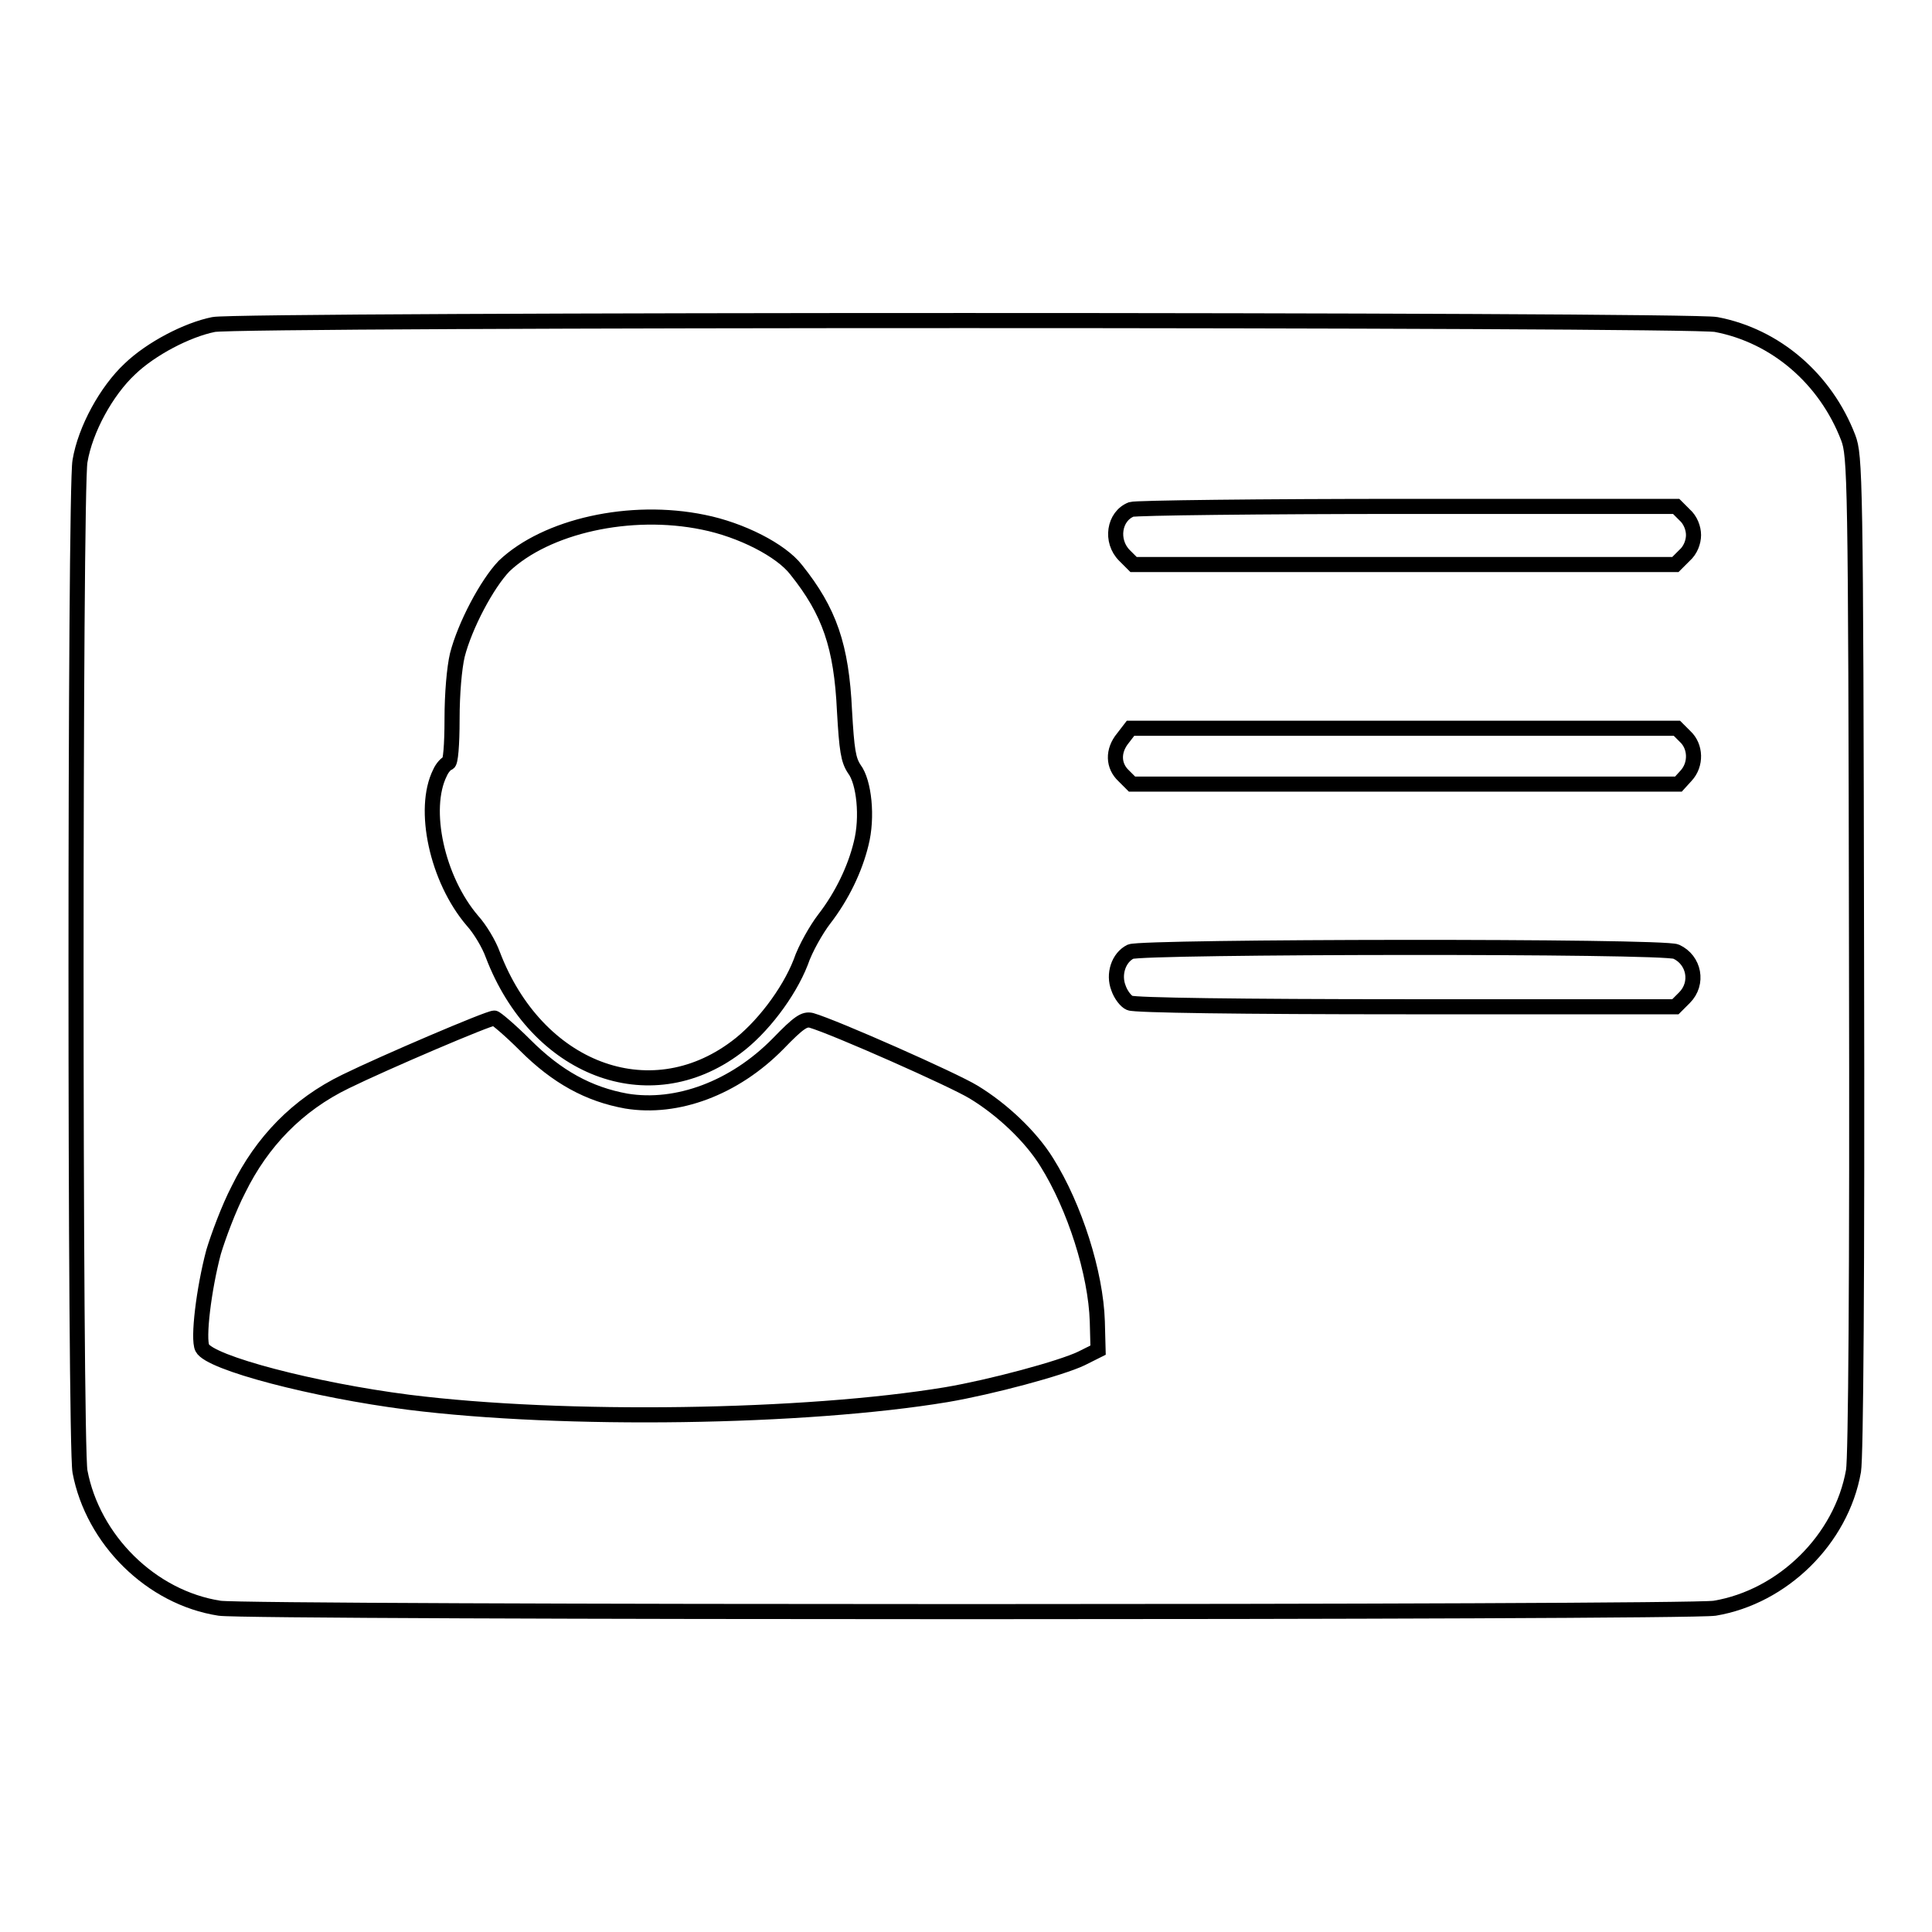
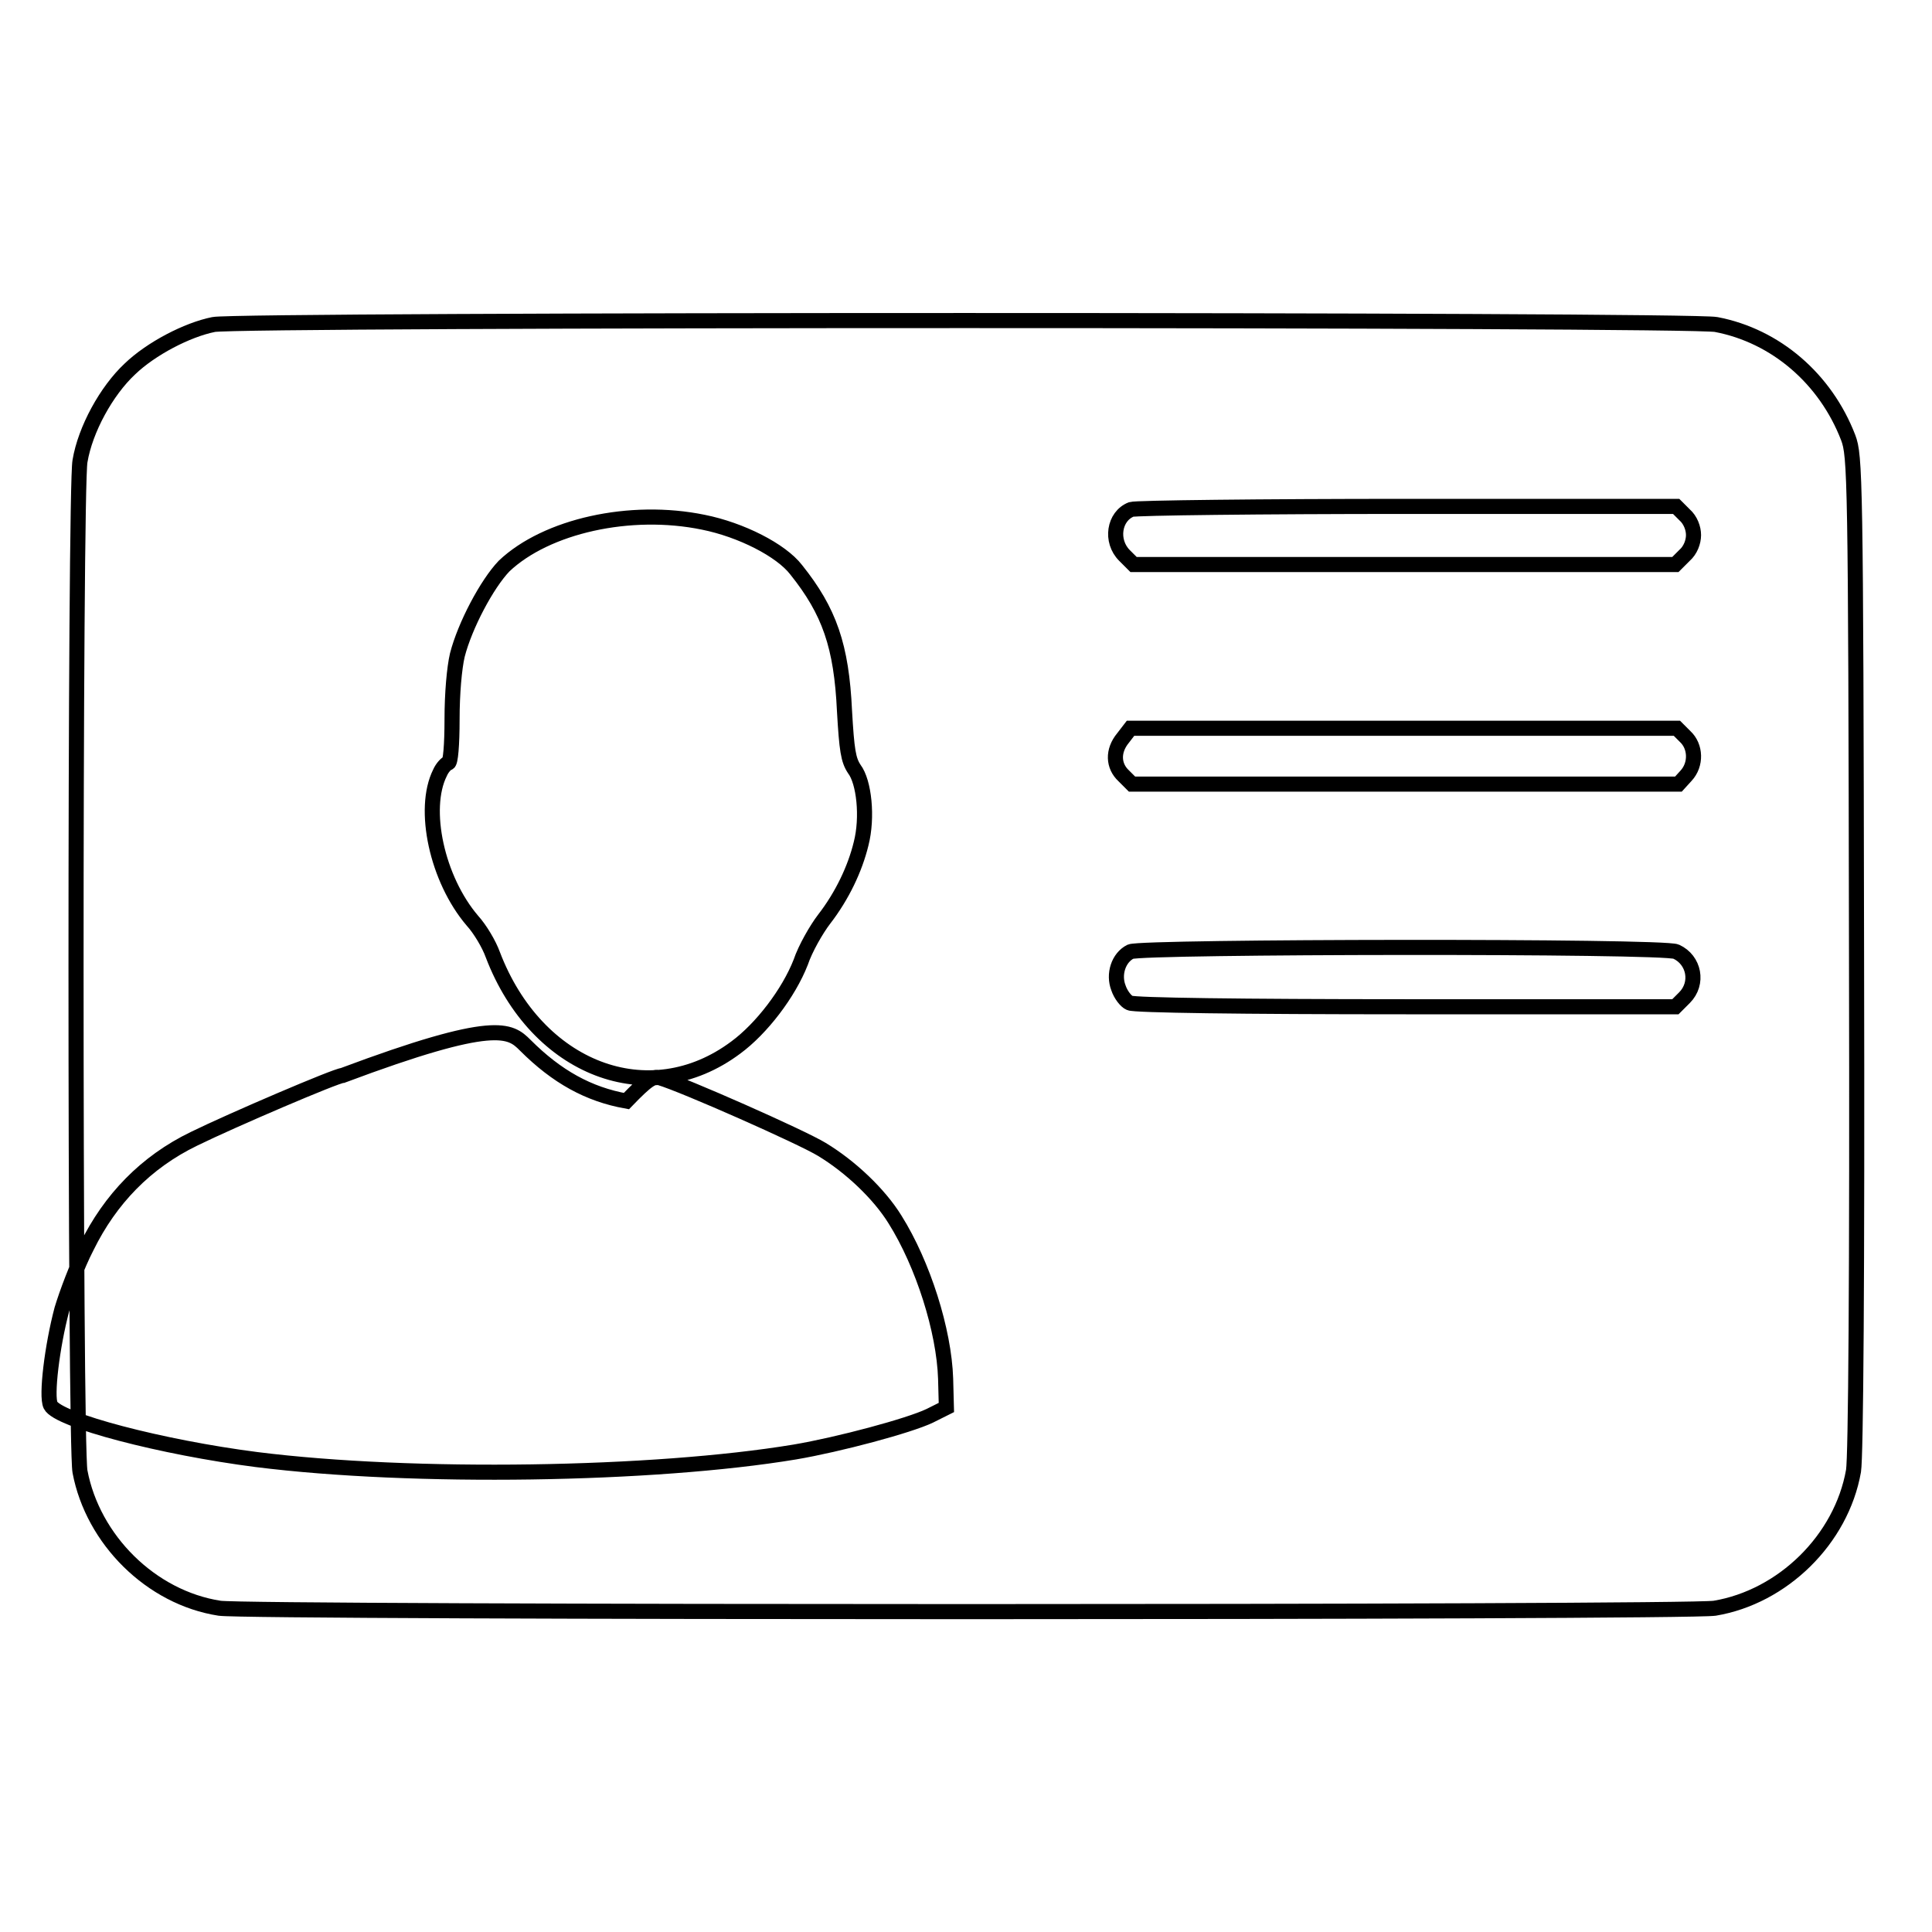
<svg xmlns="http://www.w3.org/2000/svg" version="1.1" x="0px" y="0px" viewBox="0 0 256 256" enable-background="new 0 0 256 256" xml:space="preserve">
  <g>
    <g>
      <g>
-         <path stroke-width="2" fill-opacity="0" stroke="#000000" d="M28.3,43c-3.5,0.7-8.3,3.2-11.1,5.9c-3.1,2.9-5.9,8-6.6,12.2c-0.7,3.6-0.7,130.3,0,133.9c1.7,9,9.4,16.7,18.5,18.1c3.9,0.6,194.1,0.6,198.1,0c9-1.5,16.8-9.1,18.4-18.2c0.3-1.8,0.5-25.1,0.4-68.6c-0.1-63.4-0.2-65.9-1.1-68.3c-3-7.8-9.6-13.5-17.5-15C224.1,42.3,31.5,42.3,28.3,43z M223.2,68.2c0.8,0.7,1.2,1.8,1.2,2.7c0,0.9-0.4,2-1.2,2.7l-1.2,1.2h-35.9h-35.9l-1.2-1.2c-1.9-1.9-1.4-5.2,0.9-6.1c0.6-0.2,17.1-0.4,36.6-0.4l35.6,0L223.2,68.2z M93.2,69.2c5,1,10.3,3.7,12.3,6.3c4.4,5.5,6,10.1,6.4,18.7c0.3,5.2,0.5,6.5,1.3,7.7c1.3,1.7,1.8,6.4,0.9,9.9c-0.8,3.3-2.5,6.9-4.9,10c-1,1.3-2.5,3.9-3.1,5.7c-1.6,4.1-5.2,8.8-8.6,11.3c-11.5,8.6-26.4,2.9-32.2-12.3c-0.5-1.4-1.7-3.4-2.7-4.5c-4.7-5.5-6.7-14.8-4.3-19.6c0.3-0.7,0.9-1.3,1.1-1.3c0.3,0,0.5-2.4,0.5-5.8c0-3.4,0.3-6.8,0.7-8.5c1-3.9,3.9-9.4,6.2-11.8C72.4,69.7,83.5,67.2,93.2,69.2z M223.3,97.6c1.4,1.3,1.5,3.7,0.1,5.2l-1,1.1h-36.2H150l-1.1-1.1c-1.4-1.3-1.5-3.3-0.1-5l1-1.3H186h36.2L223.3,97.6z M222.1,126.1c2.4,1.1,3,4.2,1.1,6.1l-1.2,1.2h-35.7c-21.9,0-36-0.2-36.6-0.5c-0.5-0.2-1.2-1.1-1.5-2c-0.7-1.8,0-4,1.6-4.8C151.4,125.4,220.5,125.3,222.1,126.1z M69.6,138.5c4.2,4.2,8.4,6.5,13.4,7.4c6.7,1.1,14.3-1.7,20.1-7.6c2.8-2.9,3.5-3.3,4.4-3.1c3.1,0.9,18.9,7.9,21.5,9.5c3.8,2.3,7.6,5.9,9.7,9.3c3.7,5.9,6.5,14.7,6.7,21.1l0.1,3.8l-2.2,1.1c-2.7,1.3-12,3.8-17.9,4.8c-18.7,3.1-50.6,3.6-71.3,1c-12.5-1.6-26.3-5.2-27.3-7.2c-0.6-1.2,0.2-7.8,1.5-12.7c0.6-2,2-5.8,3.3-8.3c3.1-6.3,7.8-11.2,14.2-14.3c5.1-2.5,18.9-8.4,19.7-8.4C65.7,134.9,67.6,136.5,69.6,138.5z" />
+         <path stroke-width="2" fill-opacity="0" stroke="#000000" d="M28.3,43c-3.5,0.7-8.3,3.2-11.1,5.9c-3.1,2.9-5.9,8-6.6,12.2c-0.7,3.6-0.7,130.3,0,133.9c1.7,9,9.4,16.7,18.5,18.1c3.9,0.6,194.1,0.6,198.1,0c9-1.5,16.8-9.1,18.4-18.2c0.3-1.8,0.5-25.1,0.4-68.6c-0.1-63.4-0.2-65.9-1.1-68.3c-3-7.8-9.6-13.5-17.5-15C224.1,42.3,31.5,42.3,28.3,43z M223.2,68.2c0.8,0.7,1.2,1.8,1.2,2.7c0,0.9-0.4,2-1.2,2.7l-1.2,1.2h-35.9h-35.9l-1.2-1.2c-1.9-1.9-1.4-5.2,0.9-6.1c0.6-0.2,17.1-0.4,36.6-0.4l35.6,0L223.2,68.2z M93.2,69.2c5,1,10.3,3.7,12.3,6.3c4.4,5.5,6,10.1,6.4,18.7c0.3,5.2,0.5,6.5,1.3,7.7c1.3,1.7,1.8,6.4,0.9,9.9c-0.8,3.3-2.5,6.9-4.9,10c-1,1.3-2.5,3.9-3.1,5.7c-1.6,4.1-5.2,8.8-8.6,11.3c-11.5,8.6-26.4,2.9-32.2-12.3c-0.5-1.4-1.7-3.4-2.7-4.5c-4.7-5.5-6.7-14.8-4.3-19.6c0.3-0.7,0.9-1.3,1.1-1.3c0.3,0,0.5-2.4,0.5-5.8c0-3.4,0.3-6.8,0.7-8.5c1-3.9,3.9-9.4,6.2-11.8C72.4,69.7,83.5,67.2,93.2,69.2z M223.3,97.6c1.4,1.3,1.5,3.7,0.1,5.2l-1,1.1h-36.2H150l-1.1-1.1c-1.4-1.3-1.5-3.3-0.1-5l1-1.3H186h36.2L223.3,97.6z M222.1,126.1c2.4,1.1,3,4.2,1.1,6.1l-1.2,1.2h-35.7c-21.9,0-36-0.2-36.6-0.5c-0.5-0.2-1.2-1.1-1.5-2c-0.7-1.8,0-4,1.6-4.8C151.4,125.4,220.5,125.3,222.1,126.1z M69.6,138.5c4.2,4.2,8.4,6.5,13.4,7.4c2.8-2.9,3.5-3.3,4.4-3.1c3.1,0.9,18.9,7.9,21.5,9.5c3.8,2.3,7.6,5.9,9.7,9.3c3.7,5.9,6.5,14.7,6.7,21.1l0.1,3.8l-2.2,1.1c-2.7,1.3-12,3.8-17.9,4.8c-18.7,3.1-50.6,3.6-71.3,1c-12.5-1.6-26.3-5.2-27.3-7.2c-0.6-1.2,0.2-7.8,1.5-12.7c0.6-2,2-5.8,3.3-8.3c3.1-6.3,7.8-11.2,14.2-14.3c5.1-2.5,18.9-8.4,19.7-8.4C65.7,134.9,67.6,136.5,69.6,138.5z" />
      </g>
    </g>
  </g>
</svg>